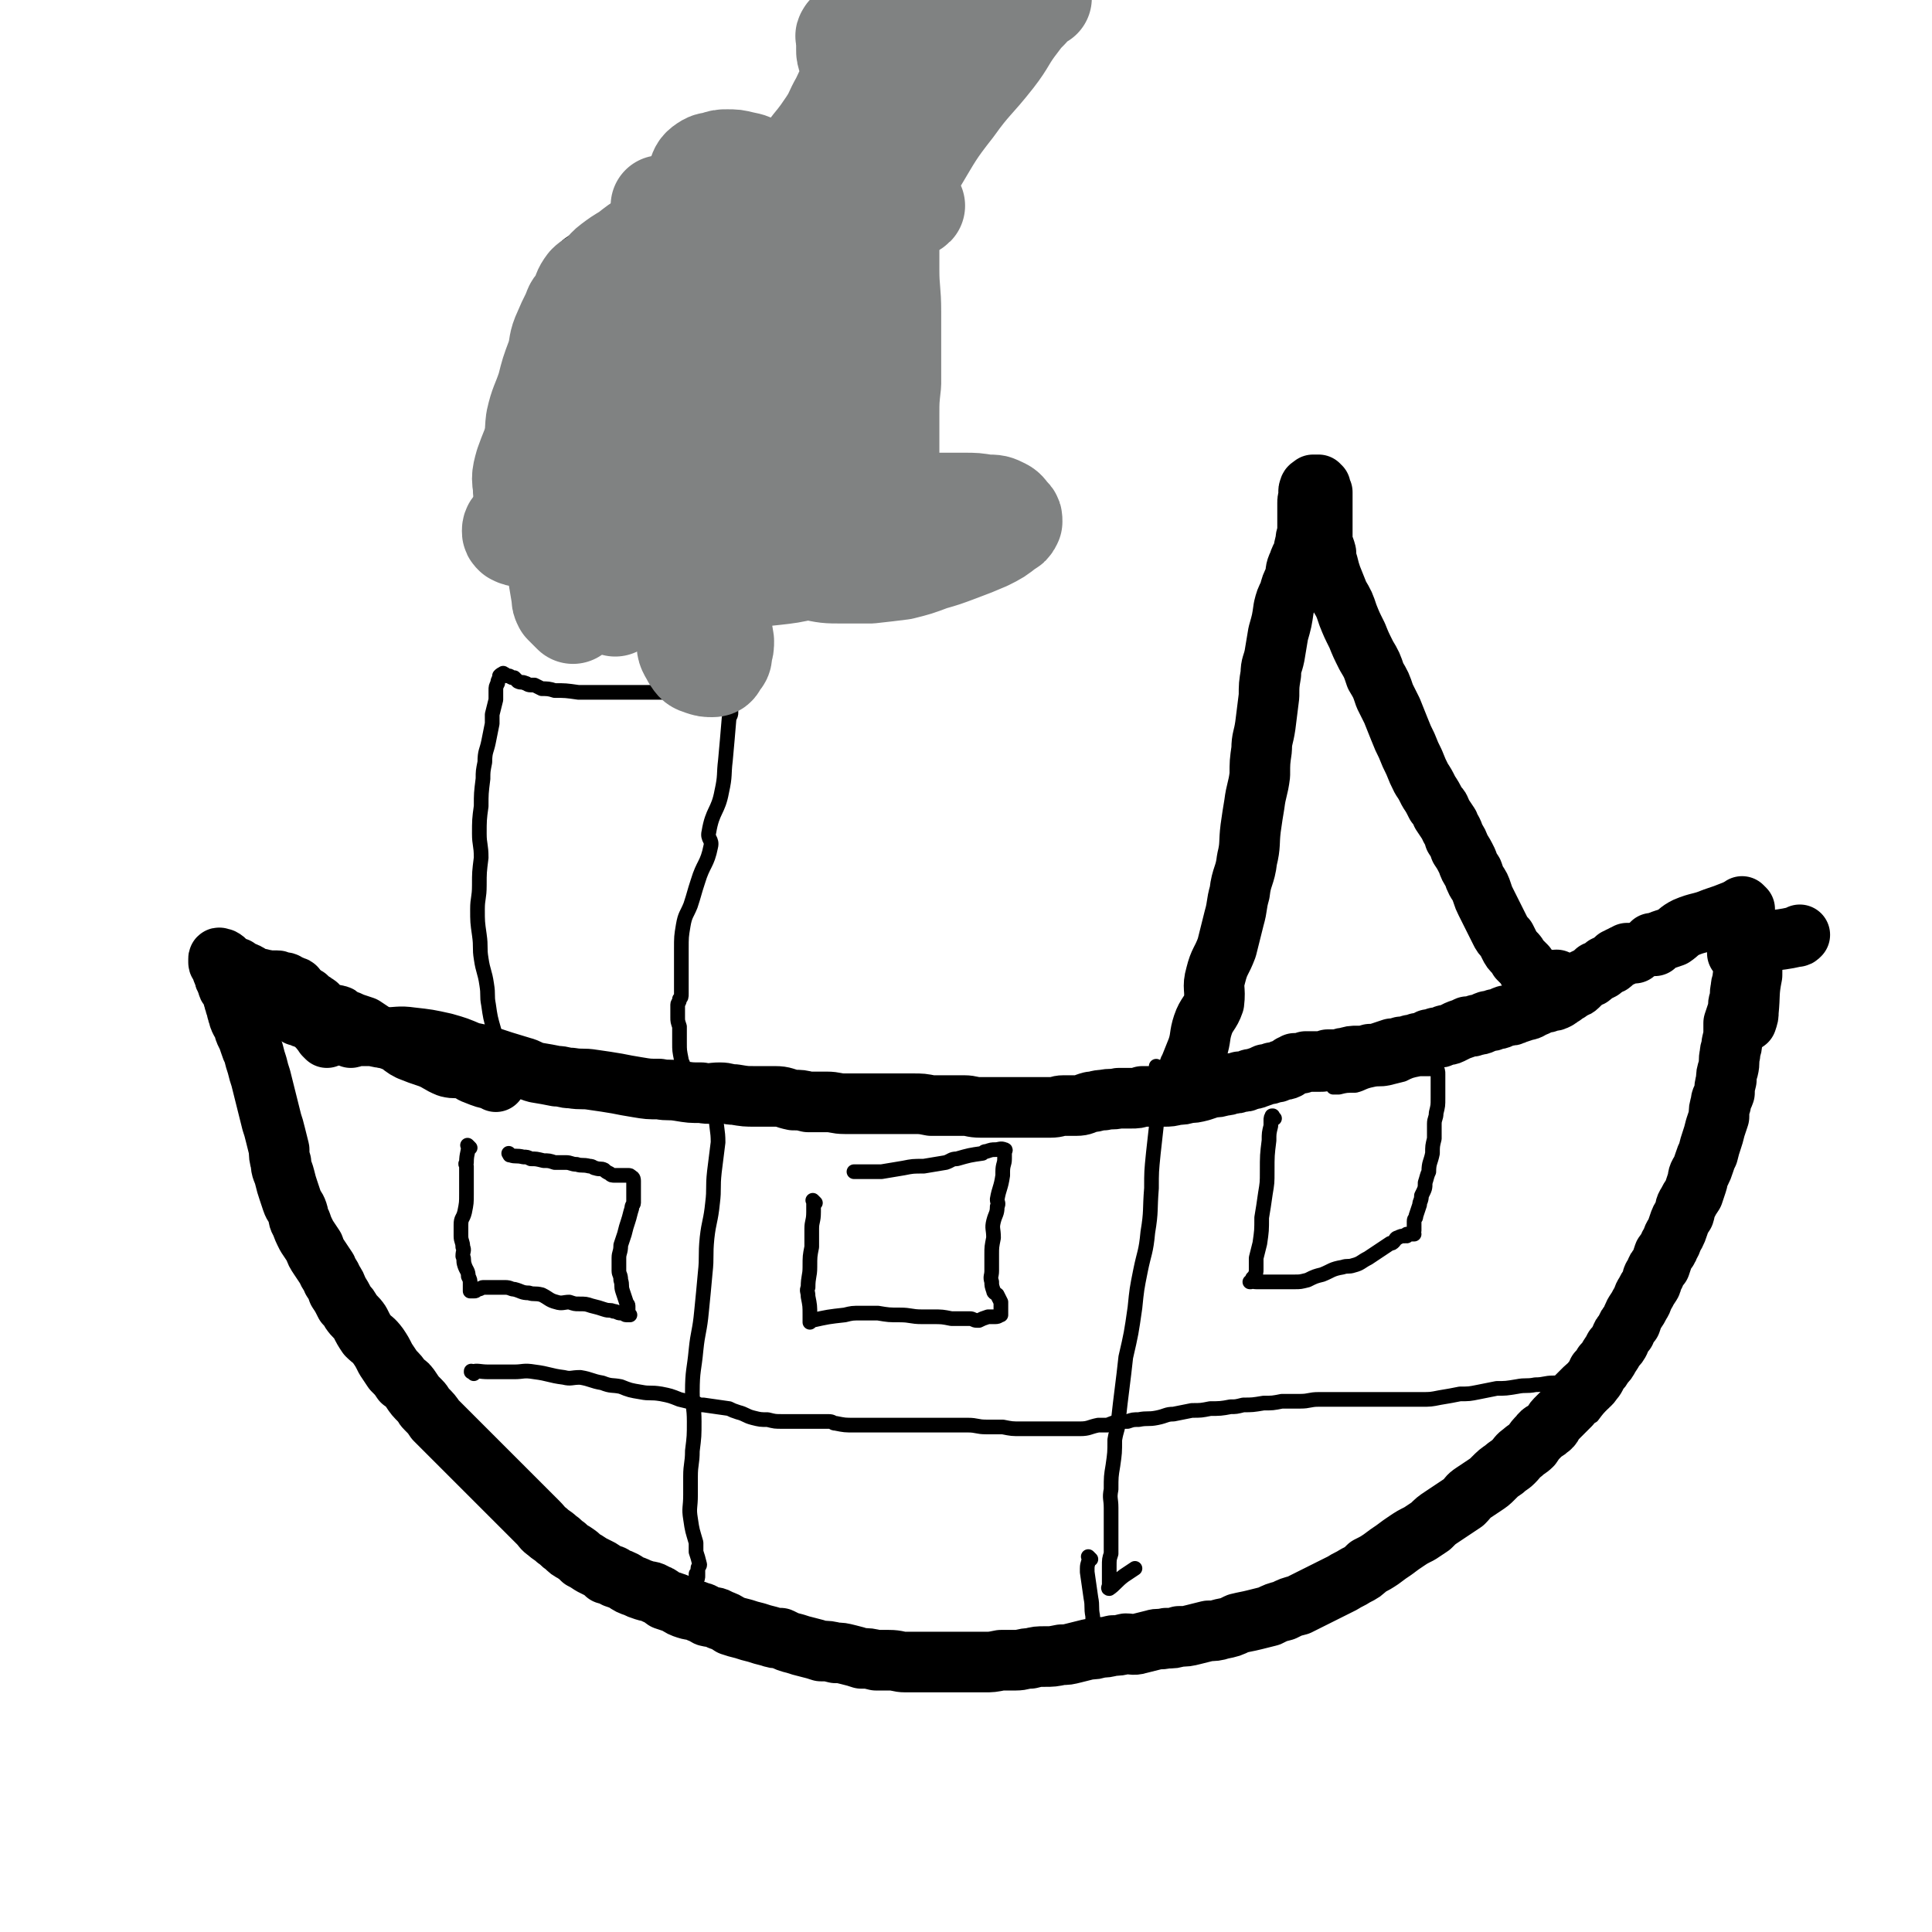
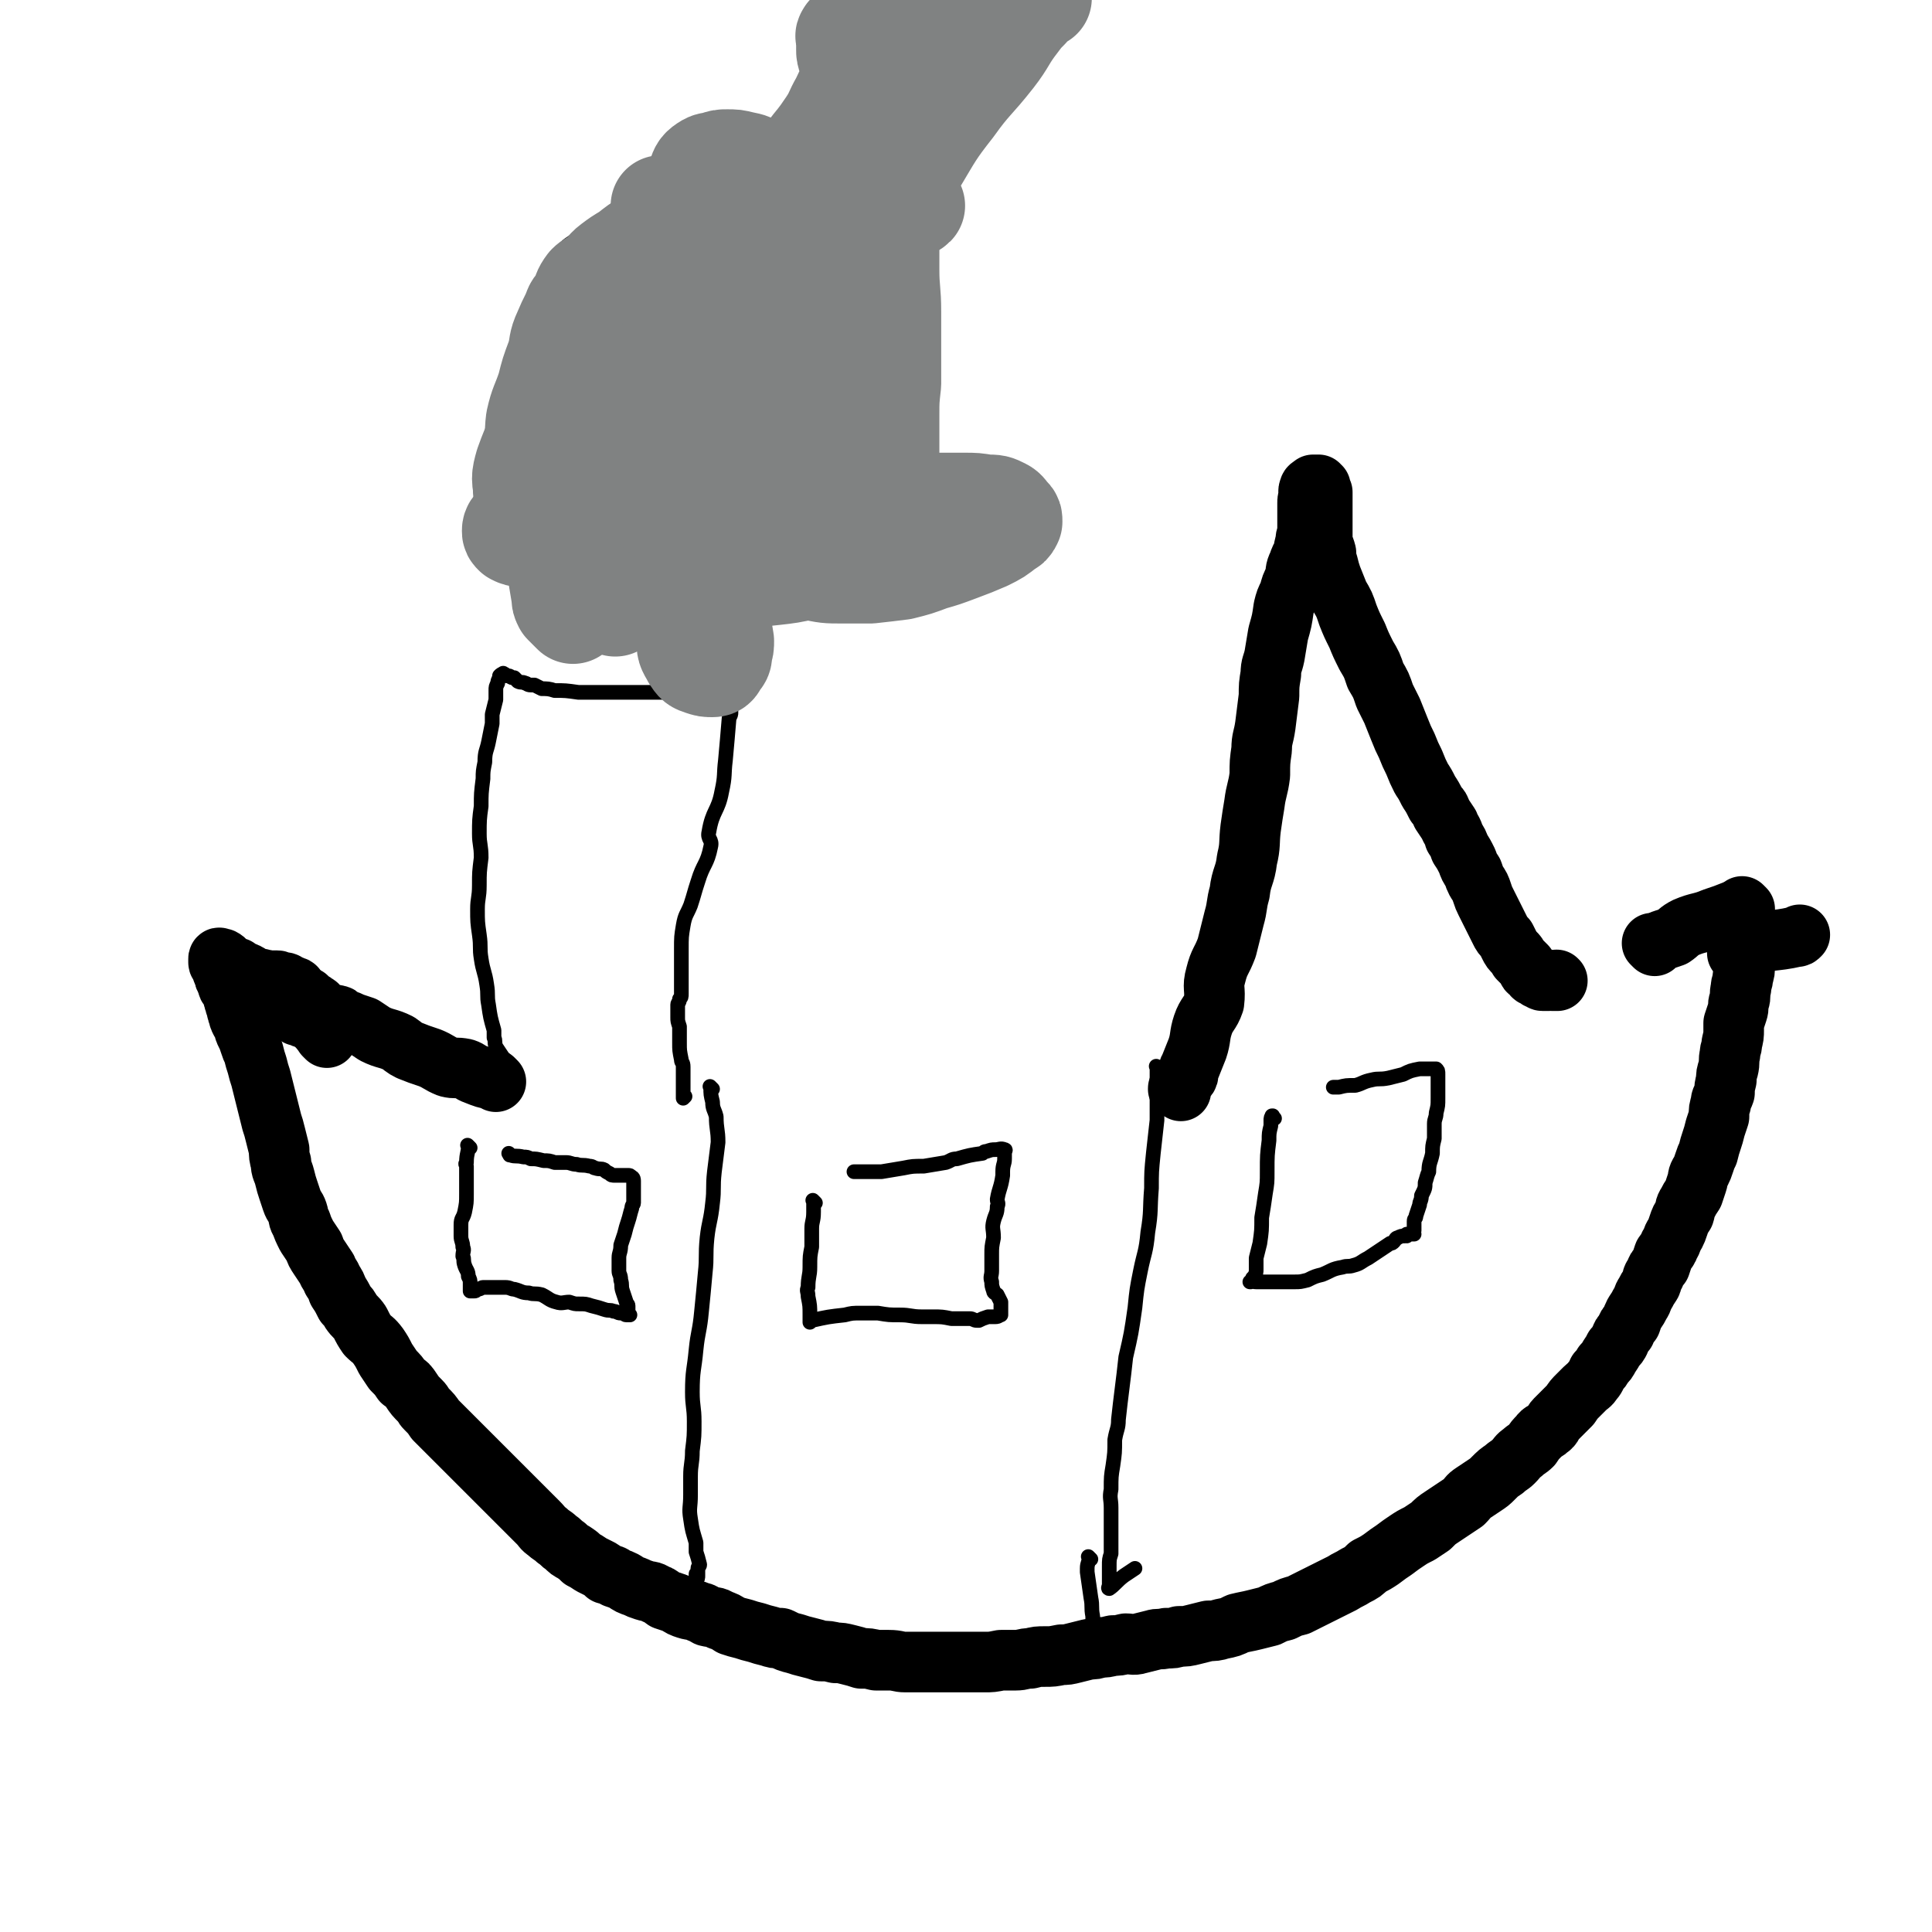
<svg xmlns="http://www.w3.org/2000/svg" viewBox="0 0 1052 1052" version="1.1">
  <g fill="none" stroke="#000000" stroke-width="33" stroke-linecap="round" stroke-linejoin="round">
-     <path d="M189,564c-1,-1 -1,-1 -1,-1 -1,-1 0,0 0,0 0,0 0,0 0,0 0,0 0,0 0,0 -1,-1 0,0 0,0 0,0 0,0 0,0 0,0 0,0 0,0 -1,-1 0,0 0,0 1,1 1,1 3,2 1,0 1,-1 2,-1 2,0 2,0 4,0 2,0 2,0 4,0 4,0 4,1 8,1 8,0 8,-1 15,0 9,1 9,1 18,3 7,2 7,2 14,5 5,1 5,1 9,2 9,3 9,3 19,6 4,1 4,2 8,3 6,1 6,1 11,2 4,0 4,1 8,1 6,1 6,0 12,1 7,1 7,1 13,2 5,1 5,1 11,2 6,1 6,1 12,1 5,1 5,0 11,1 6,1 6,1 12,1 5,1 5,0 10,0 4,0 4,1 8,1 6,1 6,1 11,1 5,0 5,0 11,0 5,0 5,1 10,2 4,0 4,0 8,1 5,0 5,0 10,0 5,0 5,1 10,1 6,0 6,0 11,0 5,0 5,0 10,0 3,0 3,0 7,0 5,0 5,0 9,0 5,0 5,0 10,1 5,0 5,0 9,0 4,0 5,0 9,0 4,0 4,1 9,1 3,0 3,0 6,0 4,0 4,0 9,0 4,0 4,0 8,0 4,0 4,0 8,0 4,0 4,0 7,0 4,0 4,-1 7,-1 4,0 4,0 7,0 4,0 4,-1 8,-2 3,0 3,-1 7,-1 4,-1 4,0 8,-1 3,0 3,0 7,0 3,0 3,0 6,-1 3,0 3,0 5,0 4,0 4,0 7,0 3,0 3,0 7,-1 3,0 3,0 6,-1 3,0 3,0 7,-1 3,-1 3,-1 6,-2 3,0 3,0 6,-1 2,0 2,0 4,-1 3,0 3,0 5,-1 3,0 3,0 5,-1 2,-1 2,0 4,-1 3,-1 3,-1 5,-2 2,0 2,0 4,-1 2,0 2,0 4,-1 2,-1 2,0 4,-1 1,-1 1,-1 2,-2 1,0 1,0 2,-1 2,0 2,0 3,0 1,0 1,0 3,-1 2,0 2,0 3,0 2,0 2,0 4,0 3,0 3,0 5,-1 2,0 2,0 4,0 3,0 3,-1 6,-1 3,-1 3,-1 6,-1 4,0 4,0 7,-1 3,0 3,0 6,-1 3,-1 3,-1 6,-2 2,0 2,0 5,-1 2,0 2,0 5,-1 2,0 2,0 4,-1 2,0 2,0 3,0 2,-1 2,-1 3,-2 2,0 2,0 4,-1 2,0 2,0 4,-1 2,-1 2,0 4,-1 2,-1 2,-1 4,-2 3,-1 3,-1 5,-2 2,0 3,0 5,-1 3,0 3,-1 6,-2 2,0 2,0 4,-1 3,0 3,-1 6,-2 3,0 3,0 5,-1 3,-1 3,-1 6,-2 2,0 2,-1 5,-2 2,-1 2,-1 4,-2 2,0 2,0 4,-1 2,0 2,0 4,-1 2,-1 1,-2 3,-2 1,-1 1,-1 3,-2 1,-1 1,-1 2,-2 1,0 2,0 3,-1 1,-1 1,-1 2,-2 1,-1 1,-1 2,-2 1,0 1,0 2,-1 1,0 1,0 2,-1 1,-1 1,-1 2,-2 1,0 1,0 3,-1 1,-1 1,-1 2,-2 1,0 1,0 2,-1 1,0 1,0 2,-1 1,-1 1,-1 2,-2 1,0 1,0 2,-1 1,0 1,0 2,-1 1,0 1,0 2,-1 1,0 1,0 2,0 1,0 1,0 2,0 0,0 0,0 0,0 0,0 0,0 0,0 " />
    <path d="M270,589c-1,-1 -1,-1 -1,-1 -1,-1 0,0 0,0 0,0 0,0 0,0 0,0 0,0 0,0 -1,-1 0,0 0,0 0,0 0,0 0,0 -5,-1 -5,-1 -10,-3 -3,-1 -3,-2 -6,-3 -5,-1 -5,0 -9,-1 -5,-2 -5,-3 -10,-5 -6,-2 -6,-2 -11,-4 -4,-2 -3,-2 -6,-4 -6,-3 -7,-2 -13,-5 -3,-2 -3,-2 -6,-4 -3,-1 -3,-1 -6,-2 -2,-1 -2,-1 -5,-2 -2,-1 -2,-2 -3,-2 -3,-1 -3,0 -5,-1 -2,-1 -2,-1 -4,-2 -1,0 -1,-1 -2,-2 0,0 0,-1 -1,-1 -1,-1 -1,-1 -3,-2 -1,-1 -1,-1 -2,-2 -1,0 -1,0 -2,-1 -1,0 -1,0 -2,-1 0,0 0,-1 -1,-1 0,-1 0,-1 -1,-1 0,0 0,0 -1,0 0,0 0,0 0,0 -1,0 -1,0 -1,0 0,0 0,0 0,0 -1,1 -1,1 -1,2 0,1 0,1 0,2 0,0 0,0 0,0 0,1 0,1 0,2 0,1 0,1 0,2 0,1 0,1 1,2 1,1 1,1 2,2 0,1 0,1 1,2 0,0 1,0 2,0 1,0 0,1 1,1 1,0 1,0 3,0 0,0 0,0 0,0 0,0 0,0 0,0 0,0 0,0 0,0 -1,-1 0,-1 0,-1 0,0 0,0 0,0 0,0 0,0 0,0 -1,-1 -1,0 -1,0 0,0 0,0 0,0 -1,0 -1,0 -1,0 -1,0 -1,0 -1,0 0,0 0,0 -1,0 0,0 0,0 0,0 0,0 0,0 0,0 " />
    <path d="M178,565c-1,-1 -1,-1 -1,-1 -1,-1 0,0 0,0 0,0 0,0 0,0 0,0 0,0 0,0 -3,-4 -3,-4 -6,-7 -1,-1 -1,-1 -2,-3 -2,-1 -1,-1 -3,-3 -1,-1 -1,0 -2,-2 -1,-3 -1,-3 -2,-6 -1,-2 0,-3 -1,-5 0,-1 -1,0 -2,-1 -1,-1 -1,0 -2,-1 -1,0 -1,-1 -2,-1 0,0 0,0 -1,0 0,0 0,0 -1,0 -1,0 -1,-1 -2,-1 -1,0 -1,0 -2,0 0,0 0,0 -1,0 0,0 0,0 0,0 -1,0 -1,0 -1,0 0,0 0,0 -1,0 0,0 0,0 -1,0 0,0 0,0 0,0 0,0 0,0 0,0 -1,-1 0,0 0,0 0,0 0,0 0,0 0,0 0,0 0,0 -1,-1 0,0 0,0 0,0 -1,0 -1,0 -1,0 -1,0 -2,-1 -1,0 -1,0 -1,0 -1,0 -1,0 -1,0 -1,0 -1,0 -2,-1 -1,0 -1,0 -2,-1 -1,-1 -1,-1 -2,-1 -1,-1 -1,-1 -3,-1 -1,-1 -1,-1 -2,-2 -1,0 -1,0 -3,-1 -1,-1 -1,0 -2,-1 -1,-1 -1,-2 -3,-3 -1,0 -1,0 -1,0 -1,-1 -1,0 -1,0 0,0 0,0 0,0 0,1 0,1 0,2 0,1 1,1 1,2 1,1 1,1 1,2 0,1 0,1 1,2 0,2 0,2 1,3 0,1 0,1 1,3 0,1 0,1 1,2 1,2 1,2 2,4 0,2 0,2 1,3 0,2 0,2 1,4 0,2 0,2 1,3 0,2 0,2 1,4 1,1 1,1 2,3 0,2 0,2 1,4 1,2 1,2 2,5 1,3 1,3 2,5 1,4 1,4 2,7 1,4 1,4 2,7 1,4 1,4 2,8 1,4 1,4 2,8 1,4 1,4 2,8 1,3 1,3 2,7 1,4 1,4 2,8 0,3 0,4 1,7 0,4 1,4 2,8 1,4 1,4 2,7 1,3 1,3 2,6 1,3 2,3 3,6 1,3 0,3 2,6 1,3 1,3 3,7 2,3 2,3 4,6 1,3 1,3 3,6 2,3 2,3 4,6 1,3 2,3 3,6 2,3 2,3 3,6 2,3 2,3 4,7 2,2 2,2 3,4 2,3 3,3 5,6 2,4 2,4 4,7 3,3 3,2 6,6 2,3 2,3 4,7 2,3 2,3 4,6 3,3 3,3 5,6 3,2 3,2 5,5 2,3 2,3 5,6 2,2 1,2 3,4 3,3 3,3 5,6 3,3 3,3 5,5 3,3 3,3 5,5 3,3 3,3 5,5 3,3 3,3 6,6 3,3 3,3 5,5 3,3 3,3 6,6 3,3 3,3 5,5 2,2 2,2 5,5 2,2 2,2 4,4 3,3 3,3 5,5 3,3 3,3 5,5 3,3 2,3 5,5 2,2 3,2 5,4 3,2 2,2 5,4 2,2 2,2 4,3 3,2 3,2 5,4 2,1 2,1 5,3 2,1 2,1 4,2 2,1 2,1 4,3 3,1 3,0 5,2 3,1 3,1 5,2 3,2 3,2 6,3 2,1 2,1 5,2 3,1 3,0 6,2 3,1 2,1 5,3 3,1 3,1 6,2 3,2 3,2 6,3 3,1 3,0 7,2 2,0 2,1 4,2 4,1 4,0 7,2 3,1 3,1 6,3 3,1 3,1 7,2 3,1 3,1 7,2 3,1 3,1 7,2 3,1 3,1 6,1 4,2 4,2 8,3 3,1 3,1 7,2 4,1 4,1 7,2 4,0 4,0 8,1 3,0 3,0 7,1 4,1 4,1 7,2 4,0 4,0 8,1 4,0 4,0 7,0 5,0 5,1 9,1 4,0 4,0 8,0 4,0 4,0 8,0 5,0 5,0 10,0 4,0 4,0 8,0 5,0 5,0 9,0 4,0 4,0 9,-1 4,0 4,0 8,0 4,0 4,-1 8,-1 4,-1 4,-1 8,-1 4,0 4,0 9,-1 3,0 3,0 7,-1 4,-1 4,-1 8,-2 3,0 3,0 6,-1 3,0 3,0 7,-1 3,0 3,0 7,-1 3,0 4,1 7,0 4,-1 4,-1 8,-2 3,-1 3,0 7,-1 4,0 4,0 7,-1 4,0 4,0 8,-1 4,-1 4,-1 8,-2 3,0 4,0 7,-1 5,-1 5,-1 9,-3 4,-1 5,-1 9,-2 4,-1 4,-1 8,-2 4,-2 4,-2 8,-3 4,-2 4,-2 8,-3 4,-2 4,-2 8,-4 4,-2 4,-2 8,-4 4,-2 4,-2 8,-4 3,-2 4,-2 7,-4 4,-2 4,-2 7,-5 4,-2 4,-2 7,-4 4,-3 4,-3 7,-5 4,-3 4,-3 7,-5 3,-2 3,-2 7,-4 3,-2 3,-2 6,-4 3,-3 3,-3 6,-5 3,-2 3,-2 6,-4 3,-2 3,-2 6,-4 3,-3 2,-3 5,-5 3,-2 3,-2 6,-4 3,-2 3,-2 5,-4 3,-3 3,-3 6,-5 2,-2 3,-2 5,-4 3,-3 2,-3 5,-5 2,-2 3,-2 5,-4 2,-3 2,-3 4,-5 2,-3 3,-2 5,-4 3,-2 2,-3 4,-5 2,-2 2,-2 4,-4 2,-2 2,-2 4,-4 2,-3 2,-3 4,-5 2,-2 2,-2 4,-4 2,-2 3,-2 4,-4 2,-2 2,-3 3,-5 2,-2 2,-2 3,-4 2,-2 2,-2 3,-4 2,-3 2,-3 3,-5 2,-2 2,-2 3,-4 1,-3 1,-3 3,-5 1,-3 1,-3 3,-5 1,-3 1,-3 2,-5 2,-3 2,-3 3,-5 2,-3 1,-3 3,-6 1,-2 1,-2 3,-5 1,-2 0,-3 2,-5 1,-3 1,-3 3,-5 1,-3 1,-3 2,-6 2,-3 2,-2 3,-5 2,-3 1,-3 3,-6 1,-2 1,-2 2,-5 1,-3 1,-3 3,-6 1,-3 0,-3 2,-6 1,-2 1,-2 3,-5 1,-3 1,-3 2,-6 1,-3 0,-3 2,-6 1,-2 1,-2 2,-5 1,-3 1,-3 2,-5 1,-4 1,-4 2,-7 1,-3 1,-3 2,-7 1,-3 1,-3 2,-6 0,-4 0,-4 1,-7 0,-3 1,-3 2,-6 0,-3 0,-3 1,-7 0,-3 0,-3 1,-6 1,-4 0,-4 1,-8 0,-3 1,-3 1,-6 1,-4 1,-4 1,-7 0,-2 0,-2 0,-4 1,-3 1,-3 2,-6 1,-3 0,-3 1,-6 1,-3 0,-3 1,-7 0,-3 1,-3 1,-6 1,-3 1,-3 1,-7 0,-2 0,-2 1,-5 0,-3 -1,-4 2,-5 11,-4 12,-2 25,-5 1,0 1,0 2,-1 " />
    <path d="M901,515c-1,-1 -1,-1 -1,-1 -1,-1 0,0 0,0 5,-2 5,-2 11,-4 3,-2 3,-3 7,-5 7,-3 8,-2 15,-5 6,-2 6,-2 11,-4 2,0 2,0 3,0 0,0 0,0 0,0 " />
    <path d="M950,495c-1,-1 -1,-1 -1,-1 -1,-1 0,0 0,0 0,0 0,0 0,0 -1,6 -1,6 -2,12 -1,7 0,7 -1,13 0,0 0,0 0,0 " />
-     <path d="M959,515c-1,-1 -1,-1 -1,-1 -1,-1 0,0 0,0 0,0 0,0 0,0 0,0 0,-1 0,0 -2,2 -2,3 -3,7 -1,5 -1,5 -1,10 -2,10 -1,10 -2,20 0,2 0,2 -1,5 " />
  </g>
  <g fill="none" stroke="#000000" stroke-width="8" stroke-linecap="round" stroke-linejoin="round">
    <path d="M256,625c-1,-1 -1,-1 -1,-1 -1,-1 0,0 0,0 0,0 0,0 0,0 0,0 0,0 0,0 -1,-1 0,0 0,0 0,4 -1,4 -1,9 -1,1 0,1 0,2 0,7 0,7 0,15 0,5 0,5 -1,10 -1,4 -2,3 -2,7 0,3 0,3 0,6 0,3 1,3 1,6 1,2 0,2 0,5 1,2 0,2 1,5 1,3 2,3 2,6 1,2 1,2 1,4 0,1 0,1 0,2 0,1 0,1 0,2 0,0 0,0 0,0 1,0 1,0 2,0 0,0 0,0 0,0 0,0 0,0 0,0 1,0 1,0 2,-1 0,0 0,0 0,0 2,0 2,-1 3,-1 1,0 1,0 3,0 1,0 1,0 2,0 3,0 3,0 7,0 3,0 3,1 5,1 4,1 4,2 8,2 3,1 3,0 7,1 4,2 4,3 8,4 3,1 4,0 7,0 3,1 3,1 5,1 4,0 4,0 7,1 4,1 4,1 7,2 3,1 3,0 5,1 2,0 2,1 4,1 0,0 0,0 1,0 1,0 1,1 2,1 1,0 1,0 2,0 0,0 -1,0 -1,-1 0,-2 0,-2 0,-4 0,0 0,0 0,0 0,-1 -1,-1 -1,-2 -1,-3 -1,-3 -2,-6 -1,-3 0,-3 -1,-6 0,-3 -1,-3 -1,-5 0,-4 0,-4 0,-7 0,-3 1,-3 1,-7 1,-3 1,-3 2,-6 1,-4 1,-4 2,-7 1,-3 1,-4 2,-7 0,-2 1,-2 1,-3 0,-4 0,-4 0,-7 0,-1 0,-1 0,-2 0,-2 0,-2 0,-3 0,-2 -1,-2 -1,-2 -1,-1 -1,-1 -2,-1 -1,0 -1,0 -1,0 -1,0 -1,0 -2,0 -1,0 -1,0 -2,0 -1,0 -1,0 -1,0 -1,0 -1,0 -1,0 -2,0 -2,0 -3,-1 -2,-1 -2,-1 -3,-2 -2,-1 -2,0 -5,-1 -1,0 -1,-1 -3,-1 -4,-1 -4,0 -7,-1 -3,0 -3,-1 -6,-1 -3,0 -3,0 -6,0 -3,-1 -3,-1 -6,-1 -4,-1 -4,-1 -7,-1 -2,-1 -2,-1 -4,-1 -4,-1 -4,0 -7,-1 -1,0 0,0 -1,-1 0,0 0,0 0,0 " />
    <path d="M444,655c-1,-1 -1,-1 -1,-1 -1,-1 0,0 0,0 0,0 0,0 0,0 0,0 0,0 0,0 -1,-1 0,0 0,0 0,3 0,3 0,6 0,5 -1,5 -1,9 0,5 0,5 0,10 -1,5 -1,5 -1,11 0,5 -1,5 -1,11 -1,2 0,2 0,5 1,5 1,5 1,10 0,1 0,1 0,2 0,1 0,1 0,2 0,0 0,0 0,0 1,-1 1,-1 1,-1 9,-2 9,-2 18,-3 4,-1 4,-1 9,-1 5,0 5,0 9,0 6,1 6,1 12,1 6,0 6,1 12,1 3,0 3,0 6,0 5,0 5,0 10,1 3,0 3,0 6,0 2,0 2,0 4,0 2,0 2,1 4,1 0,0 0,0 1,0 2,-1 2,-1 5,-2 1,0 1,0 3,0 0,0 1,0 1,0 2,0 2,-1 3,-1 0,-1 0,-1 0,-1 0,-1 0,-1 0,-2 0,-2 0,-2 0,-4 -1,-2 -1,-2 -2,-4 -1,-1 -2,-1 -2,-2 -1,-3 -1,-3 -1,-5 -1,-3 0,-3 0,-6 0,-5 0,-5 0,-9 0,-4 0,-4 1,-9 0,-5 -1,-5 0,-9 1,-4 2,-4 2,-8 1,-2 0,-2 0,-4 1,-6 2,-6 3,-13 0,-1 0,-1 0,-2 0,-4 1,-4 1,-7 0,-2 0,-2 0,-4 0,0 1,-1 0,-1 -2,-1 -3,0 -5,0 -2,0 -2,0 -5,1 -1,0 -1,0 -2,1 -7,1 -7,1 -14,3 -3,0 -3,1 -6,2 -6,1 -6,1 -12,2 -6,0 -6,0 -11,1 -6,1 -6,1 -12,2 -5,0 -5,0 -9,0 -2,0 -2,0 -4,0 -1,0 -1,0 -2,0 0,0 0,0 0,0 " />
    <path d="M694,609c-1,-1 -1,-1 -1,-1 -1,-1 0,0 0,0 0,0 0,0 0,0 0,0 0,-1 0,0 -1,0 -1,1 -1,2 0,2 0,2 0,3 -1,4 -1,4 -1,8 -1,8 -1,8 -1,17 0,6 0,6 -1,12 -1,7 -1,7 -2,13 0,7 0,7 -1,14 -1,4 -1,4 -2,8 0,3 0,3 0,6 0,2 0,2 -1,4 0,0 0,0 -1,1 0,1 0,1 -1,2 0,0 0,0 0,0 0,0 -1,0 0,0 0,-1 1,0 3,0 1,0 1,0 2,0 1,0 1,0 3,0 2,0 2,0 5,0 2,0 2,0 4,0 3,0 3,0 7,0 3,0 3,0 7,-1 4,-2 4,-2 8,-3 5,-2 5,-3 11,-4 3,-1 3,0 6,-1 4,-1 4,-2 8,-4 3,-2 3,-2 6,-4 3,-2 3,-2 6,-4 1,0 1,0 2,-1 1,-1 1,-2 2,-2 2,-1 2,-1 4,-1 0,-1 0,0 1,0 0,0 0,-1 0,-1 2,0 2,0 4,0 0,0 -1,-1 -1,-1 0,-1 1,-1 1,-1 0,0 0,0 0,0 0,-1 0,-1 0,-1 0,-1 0,-1 0,-1 0,-1 0,-1 0,-2 0,0 0,0 0,-1 0,-2 1,-1 1,-3 1,-3 1,-3 2,-6 0,-2 1,-2 1,-5 2,-4 2,-4 2,-7 1,-3 1,-4 2,-6 0,-5 1,-5 2,-10 0,-4 0,-4 1,-8 0,-4 0,-4 0,-8 0,-3 1,-3 1,-6 1,-4 1,-4 1,-8 0,-2 0,-2 0,-4 0,-2 0,-2 0,-3 0,-2 0,-2 0,-5 0,-1 0,-1 0,-1 0,-2 0,-2 -1,-3 0,0 0,0 -1,0 -1,0 -1,0 -1,0 -2,0 -2,0 -3,0 -1,0 -1,0 -2,0 -1,0 -1,0 -2,0 -5,1 -5,1 -9,3 -4,1 -4,1 -8,2 -5,1 -5,0 -9,1 -5,1 -5,2 -9,3 -5,0 -5,0 -9,1 -2,0 -2,0 -3,0 0,0 0,0 0,0 " />
    <path d="M388,593c-1,-1 -1,-1 -1,-1 -1,-1 0,0 0,0 0,0 0,0 0,0 0,4 0,4 1,8 0,4 1,4 2,8 0,7 1,7 1,14 -1,8 -1,8 -2,16 -1,9 0,9 -1,17 -1,10 -2,10 -3,19 -1,10 0,10 -1,19 -1,11 -1,11 -2,21 -1,11 -2,11 -3,21 -1,11 -2,11 -2,23 0,8 1,8 1,16 0,8 0,8 -1,16 0,7 -1,7 -1,14 0,5 0,5 0,10 0,7 -1,7 0,13 1,7 1,6 3,13 0,2 0,2 0,5 1,3 1,3 2,7 0,1 -1,1 -1,2 0,2 0,2 0,4 0,1 0,2 -1,2 0,0 0,0 0,-1 0,-1 0,-1 0,-2 0,0 0,0 0,0 " />
    <path d="M631,582c-1,-1 -1,-1 -1,-1 -1,-1 0,0 0,0 0,0 0,0 0,0 0,3 0,3 0,6 0,3 0,3 0,7 0,8 0,8 0,16 -1,9 -1,9 -2,18 -1,10 -1,10 -1,19 -1,12 0,12 -2,24 -1,11 -2,11 -4,21 -2,10 -2,10 -3,20 -2,14 -2,14 -5,27 -1,9 -1,9 -2,17 -1,8 -1,8 -2,17 0,5 -1,5 -2,11 0,7 0,7 -1,14 -1,6 -1,6 -1,13 -1,5 0,5 0,10 0,5 0,5 0,10 0,4 0,4 0,8 0,3 0,3 0,7 -1,3 -1,3 -1,7 0,3 0,3 0,6 0,1 0,1 0,2 0,1 0,1 0,2 0,1 -1,2 0,2 3,-2 4,-4 8,-7 3,-2 3,-2 6,-4 0,0 0,0 0,0 " />
    <path d="M594,849c-1,-1 -1,-1 -1,-1 -1,-1 0,0 0,0 0,0 0,0 0,0 0,0 0,0 0,0 -1,-1 0,0 0,0 0,3 -1,3 -1,6 0,1 0,1 0,2 1,7 1,7 2,14 1,5 0,5 1,10 0,5 0,5 0,10 0,3 0,3 0,6 0,1 0,1 0,2 0,1 0,2 0,2 0,-1 1,-1 1,-2 0,0 0,0 0,0 " />
-     <path d="M258,748c-1,-1 -1,-1 -1,-1 -1,-1 0,0 0,0 0,0 0,0 0,0 0,0 -1,0 0,0 3,-1 4,0 9,0 1,0 1,0 3,0 5,0 5,0 11,0 5,0 5,-1 11,0 8,1 8,2 16,3 4,1 4,0 9,0 6,1 6,2 12,3 5,2 5,1 10,2 5,2 5,2 11,3 5,1 5,0 11,1 5,1 5,1 10,3 4,1 4,1 9,2 2,1 2,1 4,1 7,1 7,1 14,2 2,1 2,1 5,2 4,1 4,2 8,3 4,1 4,1 8,1 4,1 4,1 8,1 3,0 3,0 6,0 9,0 10,0 19,0 3,0 2,1 4,1 5,1 5,1 10,1 5,0 5,0 9,0 5,0 5,0 10,0 4,0 4,0 8,0 5,0 5,0 10,0 5,0 5,0 10,0 5,0 5,0 9,0 3,0 3,0 6,0 5,0 5,1 10,1 5,0 5,0 9,0 5,1 5,1 10,1 5,0 5,0 9,0 5,0 5,0 10,0 1,0 1,0 2,0 5,0 5,0 11,0 5,0 5,-1 10,-2 2,0 2,0 5,0 5,-2 5,-2 11,-2 3,-1 3,-1 6,-1 5,-1 5,0 10,-1 5,-1 5,-2 9,-2 5,-1 5,-1 10,-2 5,0 5,0 10,-1 5,0 6,0 11,-1 3,0 3,0 7,-1 5,0 5,0 11,-1 5,0 5,0 10,-1 5,0 5,0 10,0 5,0 5,-1 10,-1 5,0 5,0 10,0 4,0 4,0 8,0 5,0 5,0 9,0 5,0 5,0 10,0 4,0 4,0 8,0 6,0 6,0 11,0 5,0 5,0 10,-1 6,-1 6,-1 11,-2 5,0 5,0 10,-1 5,-1 5,-1 10,-2 5,0 5,0 11,-1 5,-1 5,0 10,-1 5,0 5,-1 10,-1 4,0 4,0 8,0 4,0 4,0 7,0 2,0 2,0 5,0 2,0 2,0 3,0 2,0 2,0 4,0 1,0 1,1 3,1 1,0 1,0 2,0 0,0 0,0 1,1 0,0 0,1 0,1 0,0 0,0 0,0 -3,4 -3,4 -6,8 -3,3 -3,3 -6,7 0,0 0,0 0,0 " />
    <path d="M275,577c-1,-1 -1,-1 -1,-1 -1,-1 0,0 0,0 0,0 0,0 0,0 -2,-3 -2,-3 -4,-6 -1,-3 0,-3 -1,-5 0,-2 0,-2 0,-4 -2,-7 -2,-7 -3,-14 -1,-5 0,-5 -1,-11 -1,-7 -2,-7 -3,-14 -1,-6 0,-6 -1,-13 -1,-7 -1,-7 -1,-14 0,-6 1,-6 1,-13 0,-7 0,-7 1,-15 0,-7 -1,-7 -1,-13 0,-7 0,-8 1,-15 0,-7 0,-7 1,-15 0,-4 0,-4 1,-9 0,-6 1,-6 2,-11 1,-5 1,-5 2,-10 0,-2 0,-2 0,-5 1,-4 1,-4 2,-8 0,-3 0,-3 0,-5 0,-2 0,-2 1,-4 0,-1 0,-1 1,-3 0,0 0,0 0,-1 1,-1 1,-1 2,-1 0,-1 0,0 0,0 1,0 1,0 2,1 0,0 0,0 1,0 1,0 1,1 2,1 0,0 0,0 1,0 1,1 1,1 2,2 2,1 2,0 4,1 1,0 1,1 3,1 1,0 1,0 2,0 2,1 2,1 4,2 3,0 4,0 7,1 6,0 6,0 13,1 5,0 5,0 11,0 5,0 5,0 10,0 2,0 2,0 4,0 9,0 9,0 19,0 6,0 6,0 13,0 4,0 4,0 9,-1 4,0 4,0 8,0 2,0 2,-1 5,-1 1,0 1,0 2,0 1,0 1,0 2,0 0,0 0,0 0,0 0,0 0,1 0,1 0,1 0,1 0,2 0,0 0,0 0,1 0,0 0,0 0,0 0,1 0,1 0,1 0,1 0,1 0,2 0,0 0,0 0,1 0,1 0,1 0,3 0,1 0,1 0,2 0,1 0,1 -1,3 -1,12 -1,12 -2,23 -1,8 0,8 -2,17 -2,11 -5,10 -7,22 -1,4 2,4 1,8 -2,10 -4,9 -7,19 -2,6 -2,7 -4,13 -2,5 -3,5 -4,11 -1,6 -1,6 -1,13 0,6 0,6 0,12 0,4 0,4 0,9 0,2 0,2 0,3 0,2 0,2 -1,3 0,2 -1,2 -1,3 0,0 0,0 0,1 0,0 0,0 0,0 0,1 0,1 0,1 0,1 0,1 0,3 0,1 0,1 0,2 0,2 0,2 1,5 0,2 0,2 0,5 0,2 0,2 0,4 0,4 0,4 1,9 0,2 1,1 1,4 0,1 0,1 0,3 0,2 0,2 0,3 0,1 0,1 0,3 0,1 0,1 0,3 0,1 0,1 0,2 0,1 0,1 0,2 0,0 0,0 0,1 0,0 1,-1 1,-1 0,0 0,0 0,0 " />
    <path d="M332,283c-1,-1 -1,-1 -1,-1 -1,-1 0,0 0,0 0,0 0,0 0,0 0,0 0,0 0,0 -1,-1 0,0 0,0 0,0 0,0 0,0 -3,-2 -3,-2 -5,-4 -1,0 -1,0 -1,-1 -3,-1 -3,-1 -5,-2 -4,-2 -5,-2 -8,-4 -3,-3 -3,-3 -6,-7 -3,-3 -3,-3 -5,-7 -3,-4 -3,-4 -5,-8 -2,-4 -2,-4 -4,-8 -1,-4 -1,-4 -3,-8 -1,-4 -1,-4 -2,-9 -1,-5 -1,-5 -1,-10 0,-3 0,-3 1,-6 0,-3 0,-3 1,-6 1,-4 0,-4 1,-8 1,-4 1,-4 3,-8 1,-6 1,-6 3,-11 2,-5 2,-5 4,-10 1,-5 1,-5 2,-10 1,-5 0,-5 2,-9 1,-4 1,-4 3,-7 2,-3 1,-4 4,-6 3,-2 3,-2 6,-4 4,-3 4,-3 8,-5 4,-2 4,-2 8,-4 2,-2 2,-2 5,-4 3,-3 3,-3 6,-6 4,-3 3,-4 6,-7 3,-3 3,-3 6,-5 2,-3 2,-3 5,-5 3,-2 3,-2 6,-4 3,-2 3,-2 6,-4 3,-1 3,-1 6,-2 3,0 3,0 7,0 3,0 3,0 6,0 4,0 4,1 7,2 4,0 4,0 7,1 4,1 4,1 9,2 4,1 4,1 8,2 4,1 4,0 8,1 4,1 4,2 8,3 5,1 5,1 10,2 5,1 5,0 9,2 4,1 4,1 8,2 3,2 3,2 6,4 2,1 2,1 4,3 1,1 1,2 2,3 0,2 0,2 1,5 0,1 1,2 0,3 -7,16 -8,16 -17,31 -4,6 -4,6 -8,13 -6,9 -6,9 -11,18 -5,8 -5,7 -9,15 -4,8 -4,9 -8,18 -3,8 -4,7 -6,16 -3,6 -2,7 -4,13 -1,5 -1,5 -2,9 0,4 -1,4 -1,8 0,2 0,2 0,4 0,2 0,2 1,4 0,2 0,2 0,3 0,2 -1,2 -1,5 -1,3 -1,3 -1,6 0,4 0,4 0,8 0,4 0,4 0,8 -1,6 -1,6 -2,11 -1,5 -1,5 -2,9 0,4 0,4 -1,9 0,4 0,4 -1,8 -1,3 -1,3 -2,6 0,2 -1,2 -2,4 -1,1 -1,1 -2,2 -1,1 -1,1 -2,2 0,1 0,1 -1,2 0,1 -1,1 -2,1 -1,0 -1,0 -2,0 0,0 0,0 -1,0 -1,0 -1,0 -2,0 -1,0 -1,0 -2,-1 -2,-1 -2,-1 -3,-2 -2,-1 -2,-1 -4,-2 -3,-1 -3,-1 -6,-2 0,-1 0,-1 -1,-1 0,0 0,0 0,0 " />
  </g>
  <g fill="none" stroke="#808282" stroke-width="8" stroke-linecap="round" stroke-linejoin="round">
-     <path d="M324,230c-1,-1 -1,-1 -1,-1 -1,-1 0,0 0,0 0,-2 -1,-3 0,-5 2,-5 2,-5 4,-10 5,-8 6,-8 12,-15 6,-8 7,-8 13,-16 4,-6 4,-7 8,-14 4,-6 4,-5 8,-11 3,-6 3,-6 6,-11 2,-5 2,-5 4,-10 1,-3 2,-3 3,-7 1,-5 0,-5 1,-9 1,-5 1,-5 1,-9 0,-5 0,-5 -1,-10 -1,-5 -1,-5 -3,-10 0,-3 0,-3 -2,-5 -1,-2 -2,-2 -3,-2 -2,0 -2,2 -4,3 -2,2 -3,2 -4,4 -2,3 -2,4 -4,7 -2,3 -2,3 -4,6 -2,2 -2,2 -3,5 -1,2 0,3 1,5 5,12 4,13 11,24 6,12 6,12 13,23 8,11 8,11 16,20 7,9 9,8 16,16 4,6 4,6 5,12 2,7 1,8 1,15 -1,10 0,10 -3,20 -4,14 -4,14 -11,27 -8,15 -8,15 -19,28 -7,9 -8,9 -17,15 -8,6 -9,6 -18,10 -6,2 -6,1 -12,2 -8,2 -8,2 -15,3 -5,0 -5,0 -11,1 -3,0 -3,0 -7,0 -2,0 -3,0 -4,-1 0,0 0,-2 1,-3 2,-3 3,-3 6,-5 7,-4 8,-4 15,-8 14,-8 14,-8 28,-15 21,-12 21,-12 42,-24 14,-8 14,-8 29,-17 11,-7 11,-7 22,-14 7,-4 7,-4 13,-9 5,-4 6,-4 9,-8 4,-4 4,-4 5,-9 2,-4 2,-4 2,-8 0,-8 -1,-8 -3,-15 -3,-7 -3,-7 -7,-14 -4,-6 -3,-7 -9,-12 -6,-6 -6,-6 -14,-10 -9,-5 -9,-6 -19,-8 -10,-3 -10,-2 -21,-3 -11,0 -11,0 -23,0 -11,0 -11,0 -22,1 -7,1 -7,2 -14,5 -7,3 -8,2 -14,7 -6,3 -6,4 -10,9 -3,4 -3,4 -4,9 -1,3 -1,3 0,6 1,4 1,4 3,8 0,0 1,0 1,1 0,0 0,0 0,0 " />
-   </g>
+     </g>
  <g fill="none" stroke="#808282" stroke-width="55" stroke-linecap="round" stroke-linejoin="round">
    <path d="M312,334c-1,-1 -1,-1 -1,-1 -2,-2 -2,-2 -4,-4 -1,-2 -1,-2 -1,-4 -1,-6 -1,-6 -2,-12 0,-9 0,-9 0,-17 1,-12 0,-12 1,-24 1,-12 0,-12 2,-24 2,-11 3,-10 5,-20 3,-11 3,-11 6,-22 3,-9 3,-9 6,-17 3,-7 3,-7 7,-13 4,-7 4,-7 10,-12 5,-5 5,-4 11,-8 7,-5 7,-5 14,-11 6,-4 6,-3 12,-8 5,-5 5,-5 10,-11 4,-4 5,-4 9,-9 2,-4 2,-4 4,-8 0,-1 0,-2 0,-3 0,-1 0,-2 -1,-2 -1,0 -2,0 -4,1 -3,1 -3,1 -5,4 -4,4 -3,4 -6,9 -6,8 -6,8 -12,16 -10,12 -10,12 -20,23 -16,18 -18,16 -32,35 -13,16 -12,17 -22,34 -7,13 -8,13 -13,27 -2,7 -2,8 0,16 1,9 1,10 6,17 4,5 5,4 11,7 8,4 8,4 17,7 7,3 7,4 14,6 6,1 6,0 13,1 5,1 5,1 11,2 5,0 5,0 10,2 4,1 3,2 6,4 5,5 5,5 9,10 4,5 5,6 8,12 2,5 2,6 3,12 0,3 0,3 -1,6 0,3 0,3 -2,5 -1,2 -1,3 -3,3 -3,0 -3,0 -6,-1 -3,-1 -3,-1 -5,-4 -2,-4 -3,-4 -3,-9 0,-9 -1,-10 2,-18 5,-16 6,-16 13,-30 10,-20 11,-20 21,-40 8,-17 8,-17 14,-36 4,-15 5,-15 5,-31 0,-12 0,-13 -4,-23 -5,-11 -7,-10 -14,-20 -3,-4 -3,-4 -7,-8 -3,-2 -3,-2 -7,-5 -3,-2 -4,-2 -7,-4 -2,-2 -2,-2 -3,-3 -2,-2 -2,-2 -4,-4 -3,-2 -3,-2 -6,-4 -2,-2 -2,-2 -5,-3 -3,-2 -3,-3 -6,-4 -2,-2 -2,-1 -4,-3 -1,0 -1,0 -2,-1 0,0 0,0 0,0 4,1 4,1 7,3 4,1 4,1 8,2 4,0 4,0 7,0 4,1 4,1 9,2 7,0 7,0 13,1 7,0 7,0 13,1 7,0 7,0 13,2 4,0 4,1 7,2 3,1 3,0 6,2 2,0 2,0 4,2 1,0 1,1 1,1 -1,1 -2,0 -3,1 -7,1 -7,1 -14,3 -15,4 -15,4 -30,10 -14,5 -14,5 -27,12 -11,5 -11,5 -20,13 -7,6 -7,7 -13,15 -4,5 -4,5 -6,12 -1,6 -1,6 1,12 1,8 2,8 5,16 4,10 4,10 9,19 4,9 3,9 8,17 3,8 3,8 8,15 3,4 3,4 7,7 5,4 5,4 10,6 5,2 6,2 11,3 4,1 4,1 7,3 3,1 2,1 4,3 2,2 2,2 4,4 1,2 1,3 0,5 0,2 -1,2 -3,4 -3,2 -3,2 -7,3 -10,3 -10,3 -20,3 -15,0 -15,-1 -29,-4 -9,-2 -10,-1 -18,-6 -5,-3 -5,-4 -7,-9 -2,-5 -2,-6 -1,-11 1,-12 0,-12 5,-22 8,-18 10,-18 21,-34 13,-18 13,-18 27,-34 11,-14 13,-12 25,-26 10,-12 9,-13 19,-26 4,-5 4,-5 8,-11 2,-4 2,-3 4,-7 2,-3 2,-3 3,-6 0,-2 0,-2 -1,-4 -1,-3 -1,-3 -3,-5 -3,-4 -3,-4 -7,-8 -2,-3 -2,-3 -5,-5 -4,-3 -3,-4 -7,-6 -4,-3 -4,-3 -9,-4 -4,-1 -4,-1 -8,-1 -3,0 -3,0 -6,1 -3,1 -3,0 -6,2 -3,2 -3,3 -4,6 -2,3 -2,4 -1,7 2,12 2,12 5,23 3,11 3,11 6,22 4,13 4,13 7,27 2,12 1,12 3,25 1,11 1,11 1,22 0,9 0,9 -1,18 -2,8 -1,9 -6,15 -4,6 -5,6 -11,8 -10,4 -11,4 -21,6 -14,2 -14,1 -28,1 -12,0 -12,-2 -25,-3 -6,0 -6,0 -12,0 -4,0 -4,0 -7,0 -2,0 -2,0 -4,0 -1,0 -1,0 -1,0 0,0 0,0 0,0 1,-1 1,-1 2,-2 9,-6 9,-7 17,-12 9,-6 10,-5 18,-11 11,-10 11,-11 21,-23 8,-10 8,-10 15,-21 3,-6 3,-6 6,-11 2,-4 2,-3 4,-6 1,-1 1,-1 1,-1 0,0 0,0 0,0 " />
    <path d="M322,285c-1,-1 -1,-1 -1,-1 -1,-1 0,0 0,0 -2,-2 -3,-3 -6,-5 -2,-1 -2,-1 -4,-2 -4,-2 -5,-2 -8,-4 -2,-2 -2,-3 -3,-5 -3,-5 -4,-5 -6,-11 -2,-6 -1,-6 -2,-13 0,-7 -1,-7 0,-15 2,-9 3,-9 6,-18 2,-8 2,-8 5,-16 2,-6 1,-7 3,-12 3,-7 3,-7 6,-13 1,-4 2,-3 4,-7 2,-4 1,-4 4,-8 2,-2 3,-2 6,-4 4,-3 3,-4 7,-7 4,-3 4,-3 9,-6 5,-4 5,-4 10,-7 5,-3 5,-3 10,-5 5,-2 5,-2 10,-4 5,-2 5,-3 11,-5 4,-2 4,-2 8,-4 7,-3 7,-3 14,-6 7,-4 7,-4 14,-9 10,-6 10,-6 20,-13 7,-5 7,-5 12,-10 4,-4 4,-5 8,-9 2,-4 3,-3 5,-7 2,-4 1,-4 2,-8 2,-4 2,-4 2,-8 0,-3 0,-3 0,-6 0,-3 0,-3 -1,-7 0,-3 0,-3 -1,-6 -1,-2 0,-2 -2,-4 0,-1 0,-1 -1,-1 -1,0 -2,-1 -2,0 -1,1 0,1 0,2 0,3 0,3 0,6 0,2 0,2 1,5 1,2 1,2 2,5 2,3 2,3 3,6 3,12 3,12 6,25 2,9 2,9 3,18 1,9 1,9 2,18 0,8 0,8 -1,16 -2,7 -3,7 -5,13 -3,9 -3,9 -6,17 -4,8 -5,7 -8,15 -4,7 -3,7 -7,15 -3,6 -3,6 -6,12 -3,6 -3,6 -6,12 -3,7 -2,7 -5,14 -2,4 -3,4 -5,8 -3,4 -2,4 -5,8 -2,3 -3,3 -5,6 -2,2 -2,2 -4,4 -6,5 -6,5 -13,11 -3,3 -3,3 -6,5 -4,3 -4,3 -8,6 -5,4 -5,4 -9,8 -5,3 -5,3 -9,7 -4,3 -4,3 -8,7 -2,3 -2,3 -4,5 -2,2 -2,2 -3,3 -1,1 -1,1 -1,3 0,1 -1,1 0,3 1,2 1,2 3,3 2,2 3,2 5,3 5,1 5,1 9,2 17,2 17,1 34,3 8,0 8,1 16,0 9,-1 9,-1 18,-3 8,-1 8,-1 15,-3 6,-1 6,-2 12,-4 4,-2 4,-2 7,-5 3,-3 3,-3 5,-6 2,-5 3,-5 4,-10 1,-9 0,-9 1,-17 0,-9 1,-9 1,-19 0,-10 0,-10 0,-20 0,-8 0,-8 1,-17 0,-9 0,-9 0,-17 0,-11 0,-11 0,-22 0,-12 -1,-12 -1,-23 0,-7 0,-7 0,-14 0,-8 0,-8 1,-16 1,-7 1,-7 2,-15 0,-5 0,-5 2,-11 1,-5 1,-5 3,-11 3,-5 3,-5 6,-10 3,-5 4,-5 7,-10 3,-3 2,-3 5,-6 4,-6 5,-6 9,-11 4,-4 3,-4 7,-8 3,-4 3,-4 7,-8 2,-2 2,-2 4,-4 3,-3 3,-3 6,-6 2,-2 3,-2 5,-4 3,-2 3,-2 5,-4 2,-2 3,-1 5,-3 2,-1 1,-2 3,-3 2,-2 2,-1 4,-3 1,0 1,-1 2,-1 0,-1 0,-1 0,-1 -1,0 -2,1 -3,2 -2,2 -2,2 -4,5 -3,3 -3,3 -6,7 -7,9 -6,10 -13,19 -11,14 -12,13 -22,27 -11,14 -11,15 -20,30 -9,14 -9,14 -17,29 -7,13 -7,13 -13,26 -7,13 -7,13 -13,27 -3,8 -4,8 -5,17 -2,8 -1,8 -1,16 0,9 0,9 1,18 1,7 0,7 2,14 1,7 1,7 4,14 4,6 5,6 10,11 4,4 4,4 9,8 3,2 4,2 7,3 5,1 5,1 10,2 5,0 5,1 10,1 5,0 5,0 10,0 6,0 6,0 12,0 6,0 6,0 12,1 5,0 5,0 9,2 2,1 2,2 4,4 1,1 1,1 1,3 -1,2 -1,2 -3,3 -5,4 -5,4 -11,7 -7,3 -7,3 -15,6 -8,3 -8,3 -15,5 -8,3 -8,3 -16,5 -8,1 -8,1 -17,2 -7,0 -7,0 -15,0 -9,0 -9,0 -18,-2 -12,-2 -12,-2 -23,-5 -7,-2 -7,-3 -14,-6 -7,-3 -7,-4 -14,-7 -5,-2 -6,-2 -10,-5 -4,-2 -4,-3 -7,-6 -3,-4 -4,-4 -5,-9 -1,-5 -1,-6 1,-11 4,-13 5,-13 12,-25 6,-10 6,-10 13,-21 7,-11 6,-11 15,-21 11,-14 12,-13 25,-26 9,-9 9,-9 18,-18 7,-7 7,-7 14,-13 7,-6 7,-6 14,-11 5,-4 5,-4 10,-8 3,-2 2,-2 5,-4 1,-1 2,-1 3,-2 0,0 -1,0 -1,0 -1,1 -2,0 -3,2 -5,3 -5,3 -10,8 -5,4 -6,3 -9,8 -6,9 -4,10 -10,19 -7,13 -8,12 -15,25 -5,10 -6,10 -9,21 -3,11 -2,12 -2,23 0,11 -1,11 1,22 1,11 2,11 6,22 3,9 3,9 8,18 4,6 3,6 8,12 2,3 3,3 6,5 5,2 5,2 9,3 4,0 4,-1 7,-2 2,-1 2,-1 3,-3 2,-2 2,-3 2,-5 0,-2 0,-3 -1,-4 -1,-2 -2,-2 -4,-4 -4,-1 -4,-1 -7,-2 -9,-1 -9,-1 -18,-2 -13,-1 -13,-2 -26,-3 -17,-3 -17,-3 -34,-5 -13,-1 -13,-2 -26,-2 -14,0 -15,0 -29,1 -14,1 -14,0 -27,3 -10,2 -10,2 -20,6 -5,2 -5,3 -10,5 -3,2 -3,2 -6,3 -1,1 -2,1 -2,3 0,1 0,1 1,2 2,1 2,1 4,1 3,0 4,-1 7,-2 5,-1 4,-2 9,-3 24,-6 25,-5 49,-11 4,-2 3,-3 7,-5 7,-3 7,-2 14,-5 7,-3 7,-3 13,-7 4,-2 4,-2 7,-5 2,-2 4,-1 5,-4 0,-1 0,-3 -2,-4 -4,-2 -5,-1 -11,-2 -6,-1 -6,-1 -11,-1 -6,-1 -6,-1 -12,-1 -6,0 -6,0 -12,-1 -3,0 -3,0 -5,-1 -2,0 -2,-1 -4,-2 -1,-1 -1,0 -2,-2 0,-1 0,-2 0,-3 1,-5 2,-6 4,-10 5,-9 5,-9 10,-16 9,-12 10,-12 18,-24 7,-10 7,-11 14,-22 5,-9 5,-9 11,-18 8,-10 9,-10 17,-20 8,-12 8,-12 17,-23 6,-8 6,-8 12,-16 6,-8 6,-7 12,-16 4,-6 3,-6 7,-13 2,-4 2,-5 5,-9 3,-4 3,-4 6,-9 2,-3 2,-3 5,-6 2,-2 2,-3 5,-4 4,-3 4,-2 8,-5 4,-3 4,-2 8,-5 2,-2 2,-2 5,-5 2,-2 2,-2 4,-4 1,-1 1,-1 2,-2 0,0 0,0 0,0 " />
    <path d="M335,330c-1,-1 -1,-1 -1,-1 -1,-1 0,0 0,0 0,0 0,0 0,0 0,0 0,0 0,0 -1,-1 0,0 0,0 -4,-3 -4,-3 -8,-7 -1,-1 -2,-1 -3,-2 " />
  </g>
  <g fill="none" stroke="#000000" stroke-width="33" stroke-linecap="round" stroke-linejoin="round">
    <path d="M643,594c-1,-1 -1,-1 -1,-1 -1,-1 0,0 0,0 0,0 0,0 0,0 0,0 -1,0 0,0 1,-3 2,-3 4,-6 2,-2 0,-3 2,-6 2,-5 2,-5 4,-10 2,-6 1,-7 3,-13 2,-6 4,-6 6,-12 1,-8 -1,-8 1,-15 2,-8 3,-7 6,-15 2,-8 2,-8 4,-16 2,-7 1,-7 3,-14 1,-9 3,-9 4,-18 2,-8 1,-9 2,-17 1,-7 1,-7 2,-13 1,-8 2,-8 3,-16 0,-7 0,-7 1,-14 0,-6 1,-6 2,-13 1,-8 1,-8 2,-16 0,-6 0,-6 1,-12 0,-5 1,-5 2,-10 1,-6 1,-6 2,-12 2,-7 2,-7 3,-14 1,-4 1,-4 3,-8 1,-4 1,-4 3,-8 1,-4 0,-4 2,-8 1,-3 1,-3 3,-6 0,-3 0,-3 1,-6 0,-2 0,-2 1,-5 0,-2 0,-2 0,-4 0,-2 0,-2 0,-4 0,-2 0,-2 0,-4 0,-2 0,-2 0,-4 0,-2 0,-2 1,-4 0,-2 -1,-2 0,-4 0,-1 1,-1 2,-2 0,0 1,0 2,0 0,0 0,0 1,0 0,0 0,1 1,1 0,1 0,1 1,3 0,1 0,1 0,2 0,1 0,1 0,2 0,2 0,2 0,3 0,2 0,2 0,4 0,2 0,2 0,4 0,2 0,2 0,4 0,3 0,3 0,6 0,4 1,4 2,8 0,3 0,3 1,6 1,4 1,4 2,7 2,5 2,5 4,10 3,5 3,5 5,11 2,5 2,5 5,11 2,5 2,5 5,11 3,5 3,5 5,11 3,5 3,5 5,11 2,4 2,4 4,8 2,5 2,5 4,10 2,5 2,5 4,9 2,5 2,5 4,9 2,5 2,5 4,9 2,3 2,3 4,7 2,3 2,3 4,7 2,2 2,2 3,5 2,3 2,3 4,6 1,3 2,3 3,7 2,3 2,3 3,6 2,3 2,3 4,7 1,3 1,3 3,6 1,3 1,3 2,5 2,3 2,3 3,6 1,3 1,3 2,5 1,2 1,2 2,4 1,2 1,2 2,4 1,2 1,2 2,4 1,2 1,2 2,4 1,2 1,2 3,4 1,2 1,2 2,4 1,2 1,2 3,4 1,1 1,1 2,3 1,1 1,1 2,2 1,1 1,1 2,2 0,0 0,1 1,2 0,1 1,1 2,2 1,1 0,1 2,2 0,0 0,0 1,0 0,0 0,1 1,1 0,0 0,0 1,0 0,0 0,1 1,1 0,0 0,0 1,0 0,0 0,0 0,0 1,0 1,0 1,0 0,0 0,0 0,0 1,0 1,0 1,0 0,0 0,0 0,0 0,0 -1,0 0,0 0,-1 1,0 2,0 0,0 0,0 1,0 1,0 1,0 1,0 1,0 1,0 1,0 0,0 0,0 0,0 0,0 0,0 0,0 -1,-1 0,0 0,0 0,0 0,0 0,0 0,0 0,0 0,0 " />
  </g>
</svg>